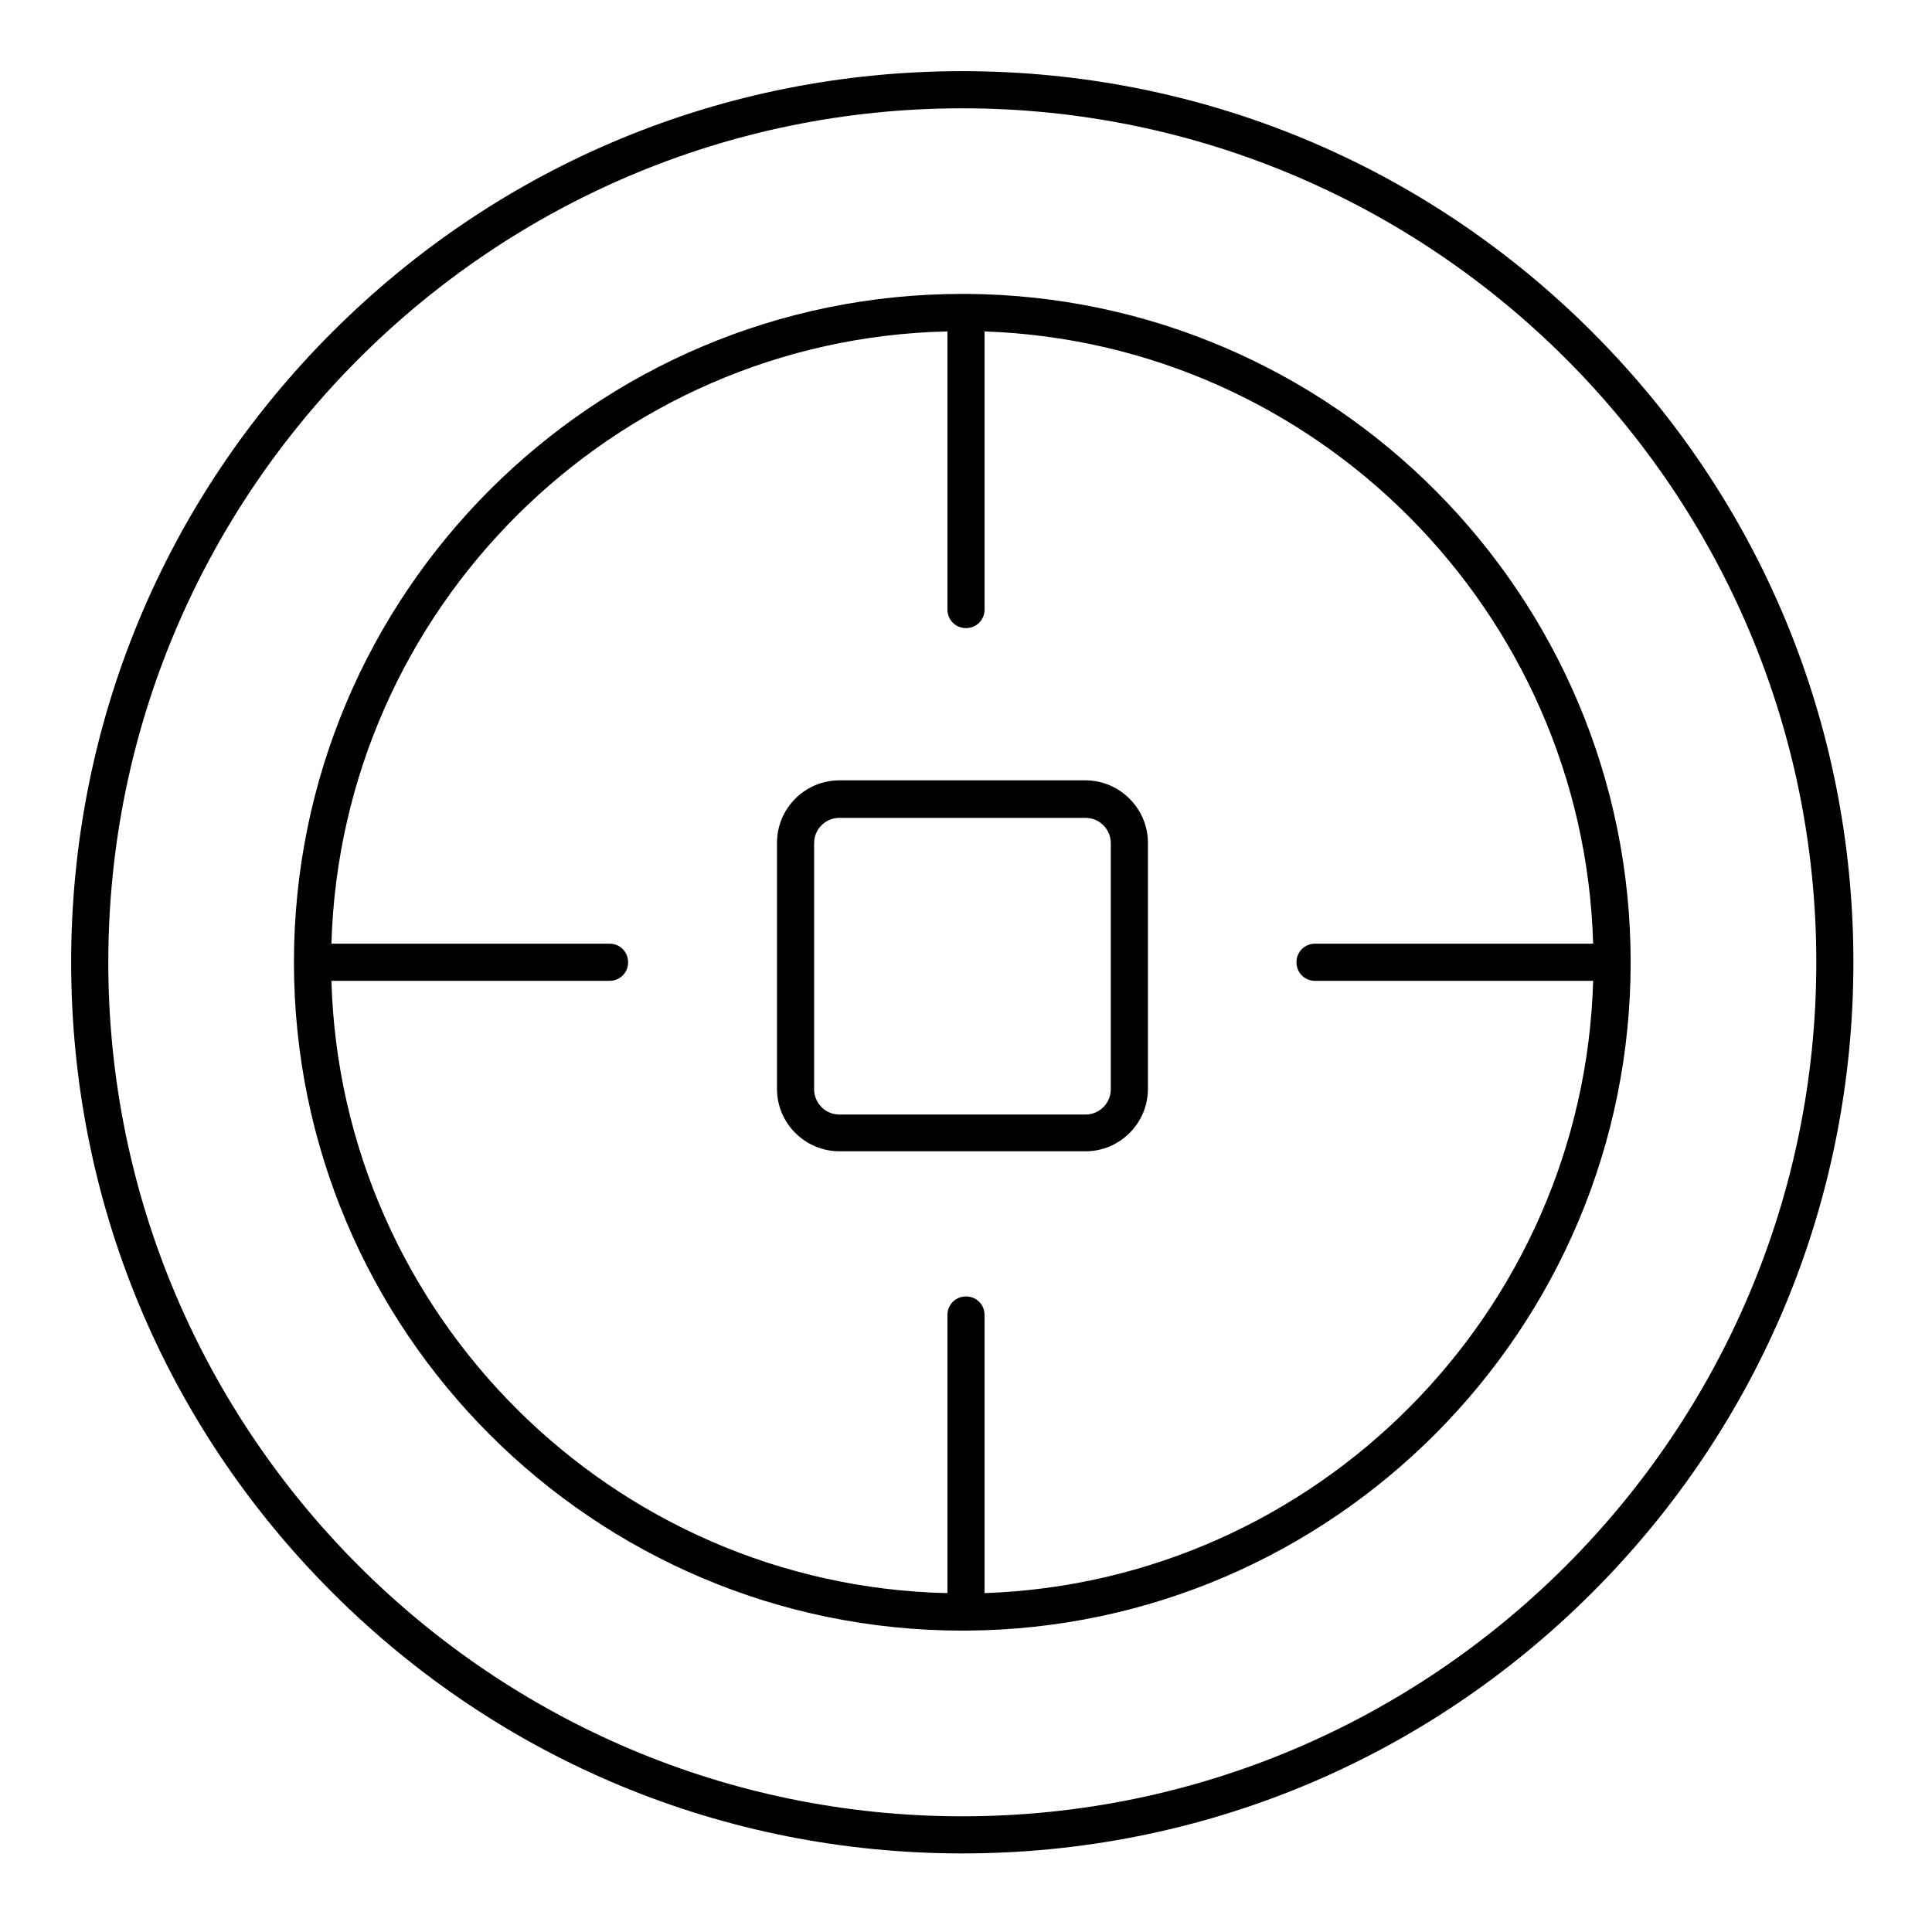
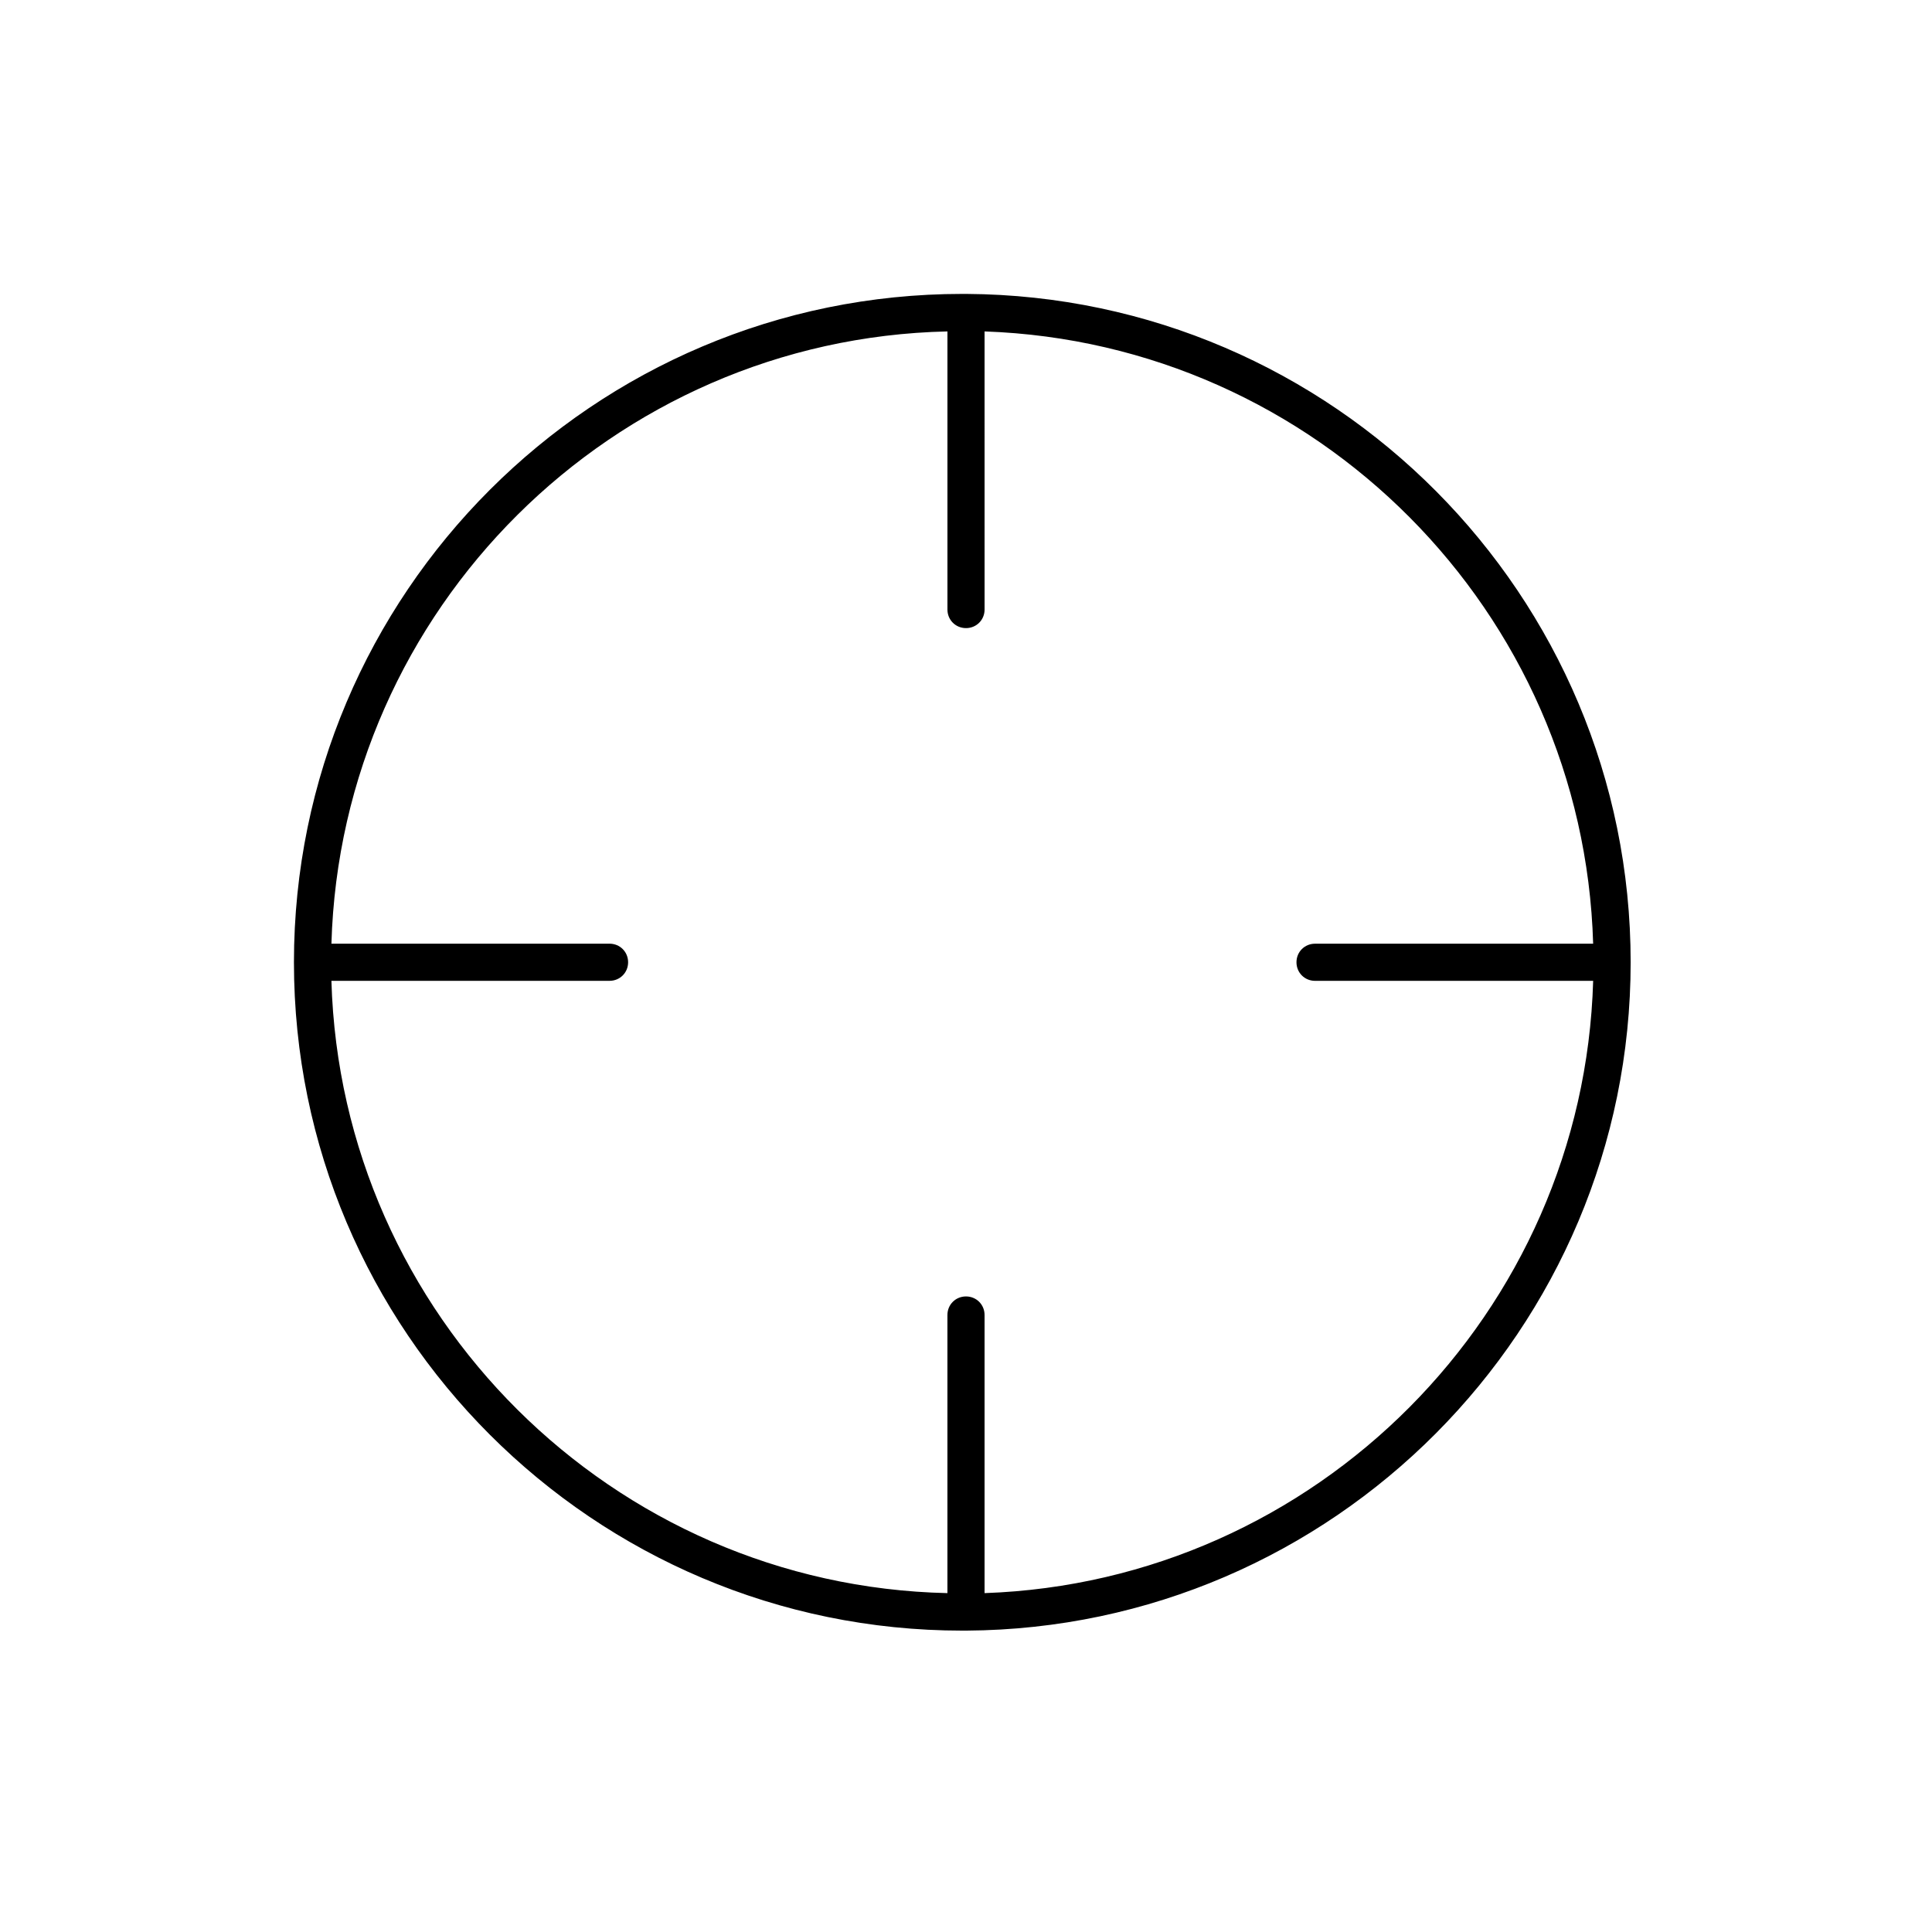
<svg xmlns="http://www.w3.org/2000/svg" fill="#000000" width="800px" height="800px" version="1.1" viewBox="144 144 512 512">
  <g>
-     <path d="m566 232.03c-44.574-44.574-103.91-69.172-166.98-69.172s-122.41 24.598-166.99 69.172c-44.574 44.578-69.172 103.91-69.172 166.99s24.602 122.41 69.176 166.98 103.91 69.176 166.98 69.176 122.41-24.602 166.98-69.176 69.176-103.91 69.176-166.98-24.602-122.41-69.176-166.99zm-166.98 393.31c-124.77 0-226.32-101.55-226.32-226.32 0-124.77 101.55-226.32 226.32-226.32s226.32 101.55 226.32 226.32-101.55 226.32-226.32 226.32z" />
    <path d="m400.1 221.89h-0.195-0.887c-97.711 0-177.12 79.41-177.12 177.12s79.41 177.12 177.12 177.12h0.887 0.195c97.121-0.59 176.04-79.801 176.04-177.12s-78.82-176.53-176.04-177.12zm4.82 344.3v-73.699c0-2.754-2.164-4.922-4.922-4.922-2.754 0-4.922 2.164-4.922 4.922v73.703c-88.758-1.969-160.69-73.602-163.25-162.26l73.707-0.004c2.754 0 4.922-2.164 4.922-4.922 0-2.754-2.164-4.922-4.922-4.922l-73.703 0.004c2.559-88.656 74.488-160.29 163.25-162.26v73.703c0 2.754 2.164 4.922 4.922 4.922 2.754 0 4.922-2.164 4.922-4.922l-0.004-73.703c87.871 3.051 158.72 74.195 161.28 162.26h-73.699c-2.754 0-4.922 2.164-4.922 4.922 0 2.754 2.164 4.922 4.922 4.922h73.703c-2.562 87.969-73.41 159.21-161.28 162.26z" />
-     <path d="m431.68 350.8h-65.238c-9.152 0-16.531 7.477-16.531 16.531v65.238c0 9.152 7.477 16.531 16.531 16.531h65.238c9.152 0 16.531-7.477 16.531-16.531v-65.238c0-9.051-7.481-16.531-16.531-16.531zm6.691 81.871c0 3.738-3.051 6.691-6.691 6.691h-65.238c-3.738 0-6.691-3.051-6.691-6.691v-65.238c0-3.738 3.051-6.691 6.691-6.691h65.238c3.738 0 6.691 3.051 6.691 6.691z" />
  </g>
</svg>